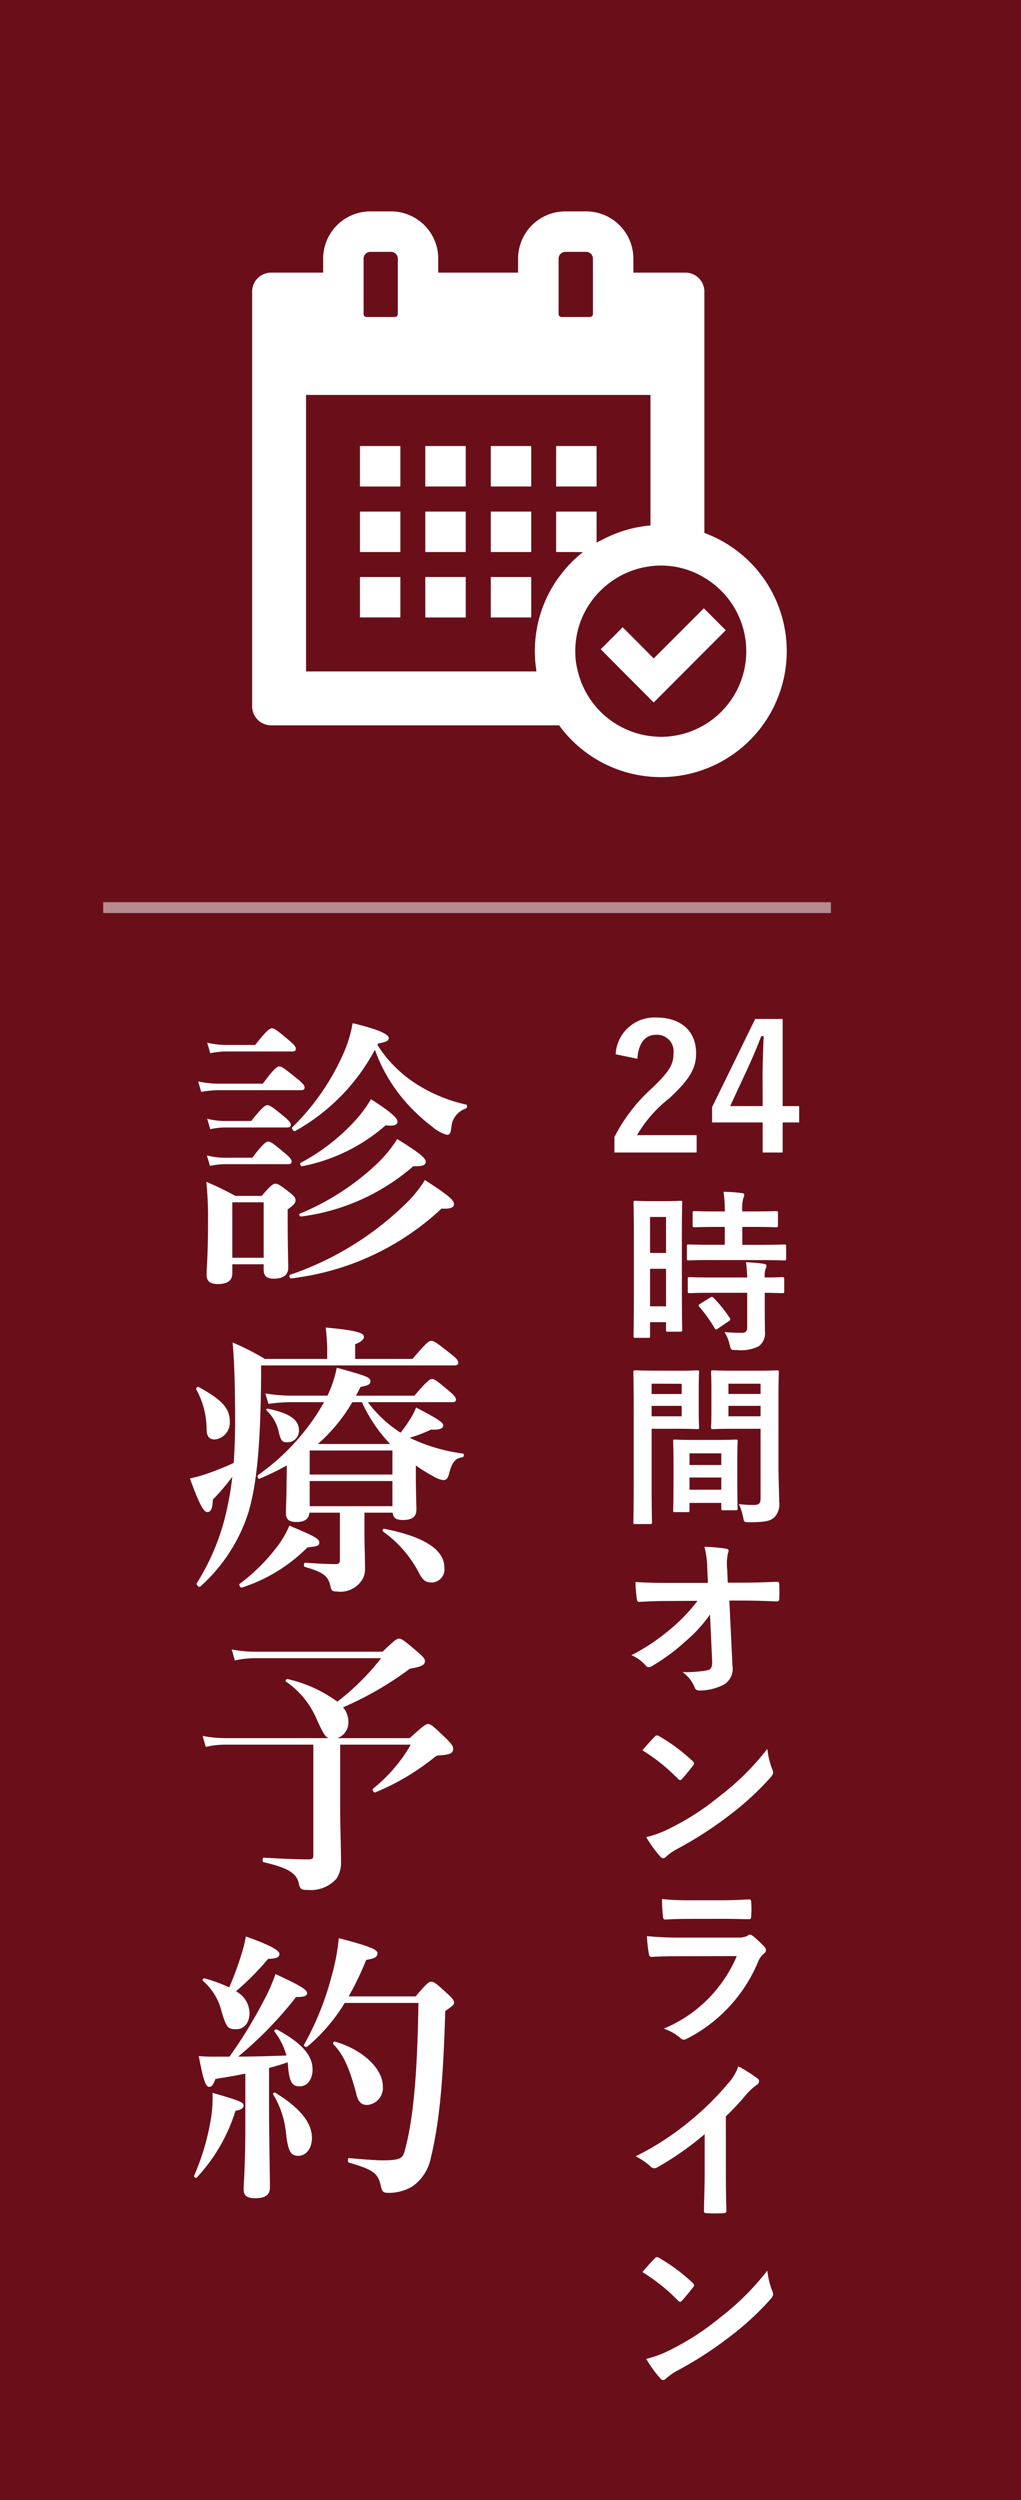
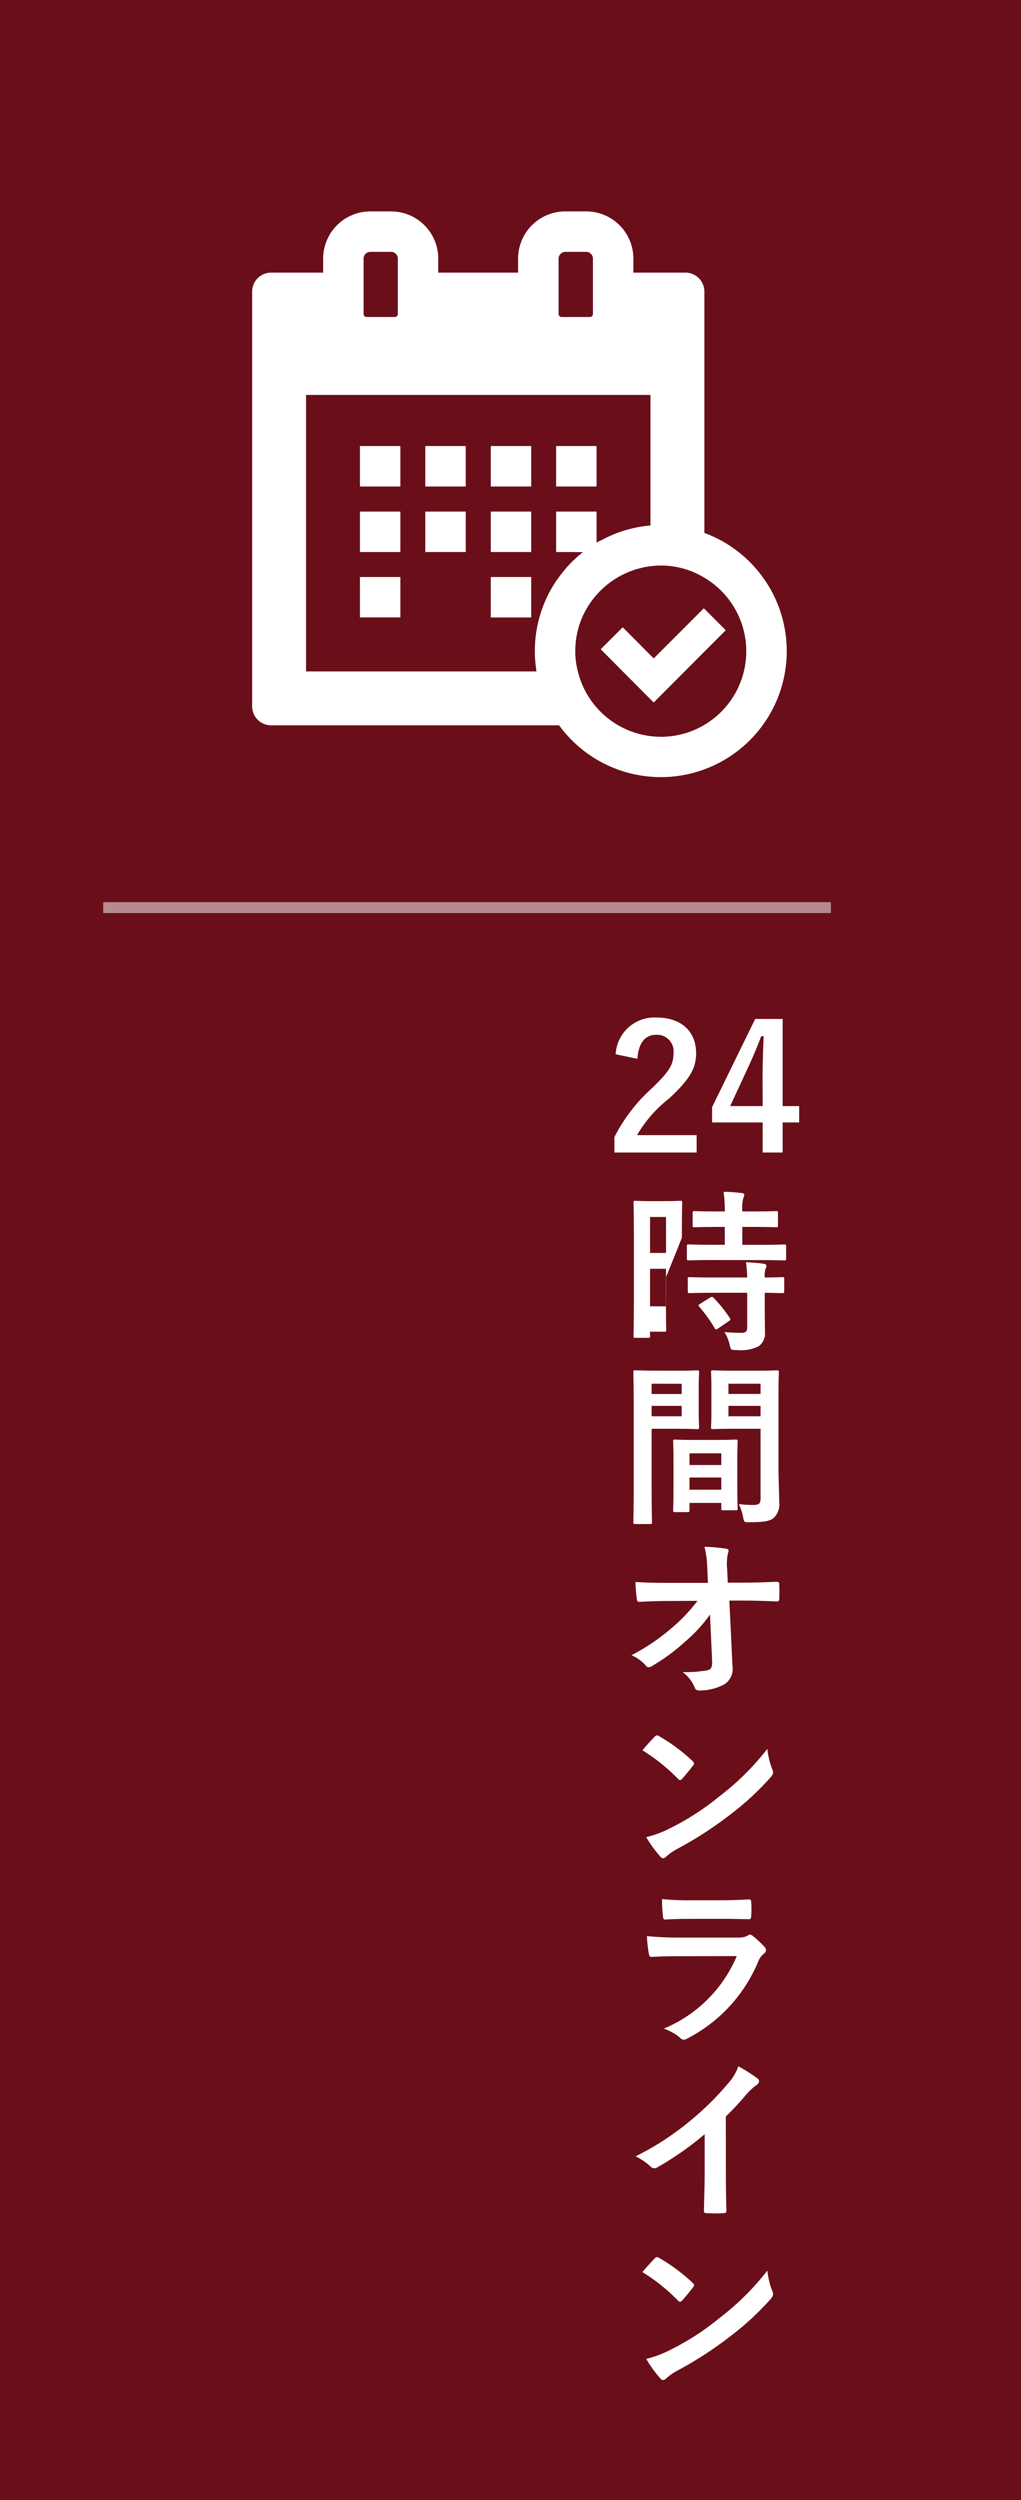
<svg xmlns="http://www.w3.org/2000/svg" width="94" height="230" viewBox="0 0 94 230">
  <g transform="translate(-1612 -794)">
    <path d="M0,0H94V230H0Z" transform="translate(1612 794)" fill="#6a0e19" />
    <g transform="translate(1635.214 813.449)">
      <path d="M115.312,212.317H111.59v3.706h0v.016h3.722v-3.705h0Z" transform="translate(-101.665 -190.73)" fill="#fff" />
      <rect width="3.722" height="3.722" transform="translate(15.942 21.587)" fill="#fff" />
      <rect width="3.722" height="3.722" transform="translate(21.971 21.587)" fill="#fff" />
      <rect width="3.722" height="3.722" transform="translate(27.988 21.587)" fill="#fff" />
      <path d="M115.312,271.617H111.59v3.706h0v.016h3.722v-3.705h0Z" transform="translate(-101.665 -244.001)" fill="#fff" />
      <rect width="3.722" height="3.722" transform="translate(15.942 27.616)" fill="#fff" />
      <rect width="3.722" height="3.722" transform="translate(21.971 27.616)" fill="#fff" />
      <path d="M115.312,330.813V330.8H111.59V334.5h0v.016h3.722v-3.705Z" transform="translate(-101.665 -297.164)" fill="#fff" />
-       <path d="M170.786,330.8h-.016v3.722h3.722V330.8h-3.705Z" transform="translate(-154.828 -297.164)" fill="#fff" />
      <path d="M230.086,330.8h-.016v3.722h3.722V330.8h-3.706Z" transform="translate(-208.099 -297.164)" fill="#fff" />
      <path d="M55.608,29.577V7.382a1.744,1.744,0,0,0-1.736-1.749h-4.8V4.342A4.347,4.347,0,0,0,44.728,0H42.8a4.347,4.347,0,0,0-4.342,4.342v1.29H31.106V4.342A4.344,4.344,0,0,0,26.776,0H24.853a4.347,4.347,0,0,0-4.342,4.342v1.29h-4.8a1.745,1.745,0,0,0-1.737,1.749V45.531A1.745,1.745,0,0,0,15.71,47.28H42.234a11.59,11.59,0,1,0,13.374-17.7ZM24.853,3.722h1.923a.62.62,0,0,1,.608.62v5.1a.276.276,0,0,1-.273.273H24.506a.276.276,0,0,1-.273-.273v-5.1A.622.622,0,0,1,24.853,3.722Zm17.952,0h1.923a.622.622,0,0,1,.62.62v5.1a.278.278,0,0,1-.285.273H42.47a.278.278,0,0,1-.285-.273v-5.1A.63.63,0,0,1,42.8,3.722Zm8.784,44.613a7.888,7.888,0,0,1-7.63-6.017,7.074,7.074,0,0,1-.236-1.861,7.839,7.839,0,0,1,.633-3.1,7.964,7.964,0,0,1,6.29-4.714,7.909,7.909,0,0,1,.943-.062A7.677,7.677,0,0,1,55.608,33.7a7.869,7.869,0,0,1-4.019,14.639Zm-9.628-14.33a11.56,11.56,0,0,0-1.823,8.217c0,.031.005.064.01.1H18.936V16.885H50.646V28.894a11.5,11.5,0,0,0-4.336,1.26c-.209.105-.422.2-.627.319V27.616H41.961v3.722h1.394l1.072.013a11.076,11.076,0,0,0-2.194,2.282C42.135,33.758,42.048,33.881,41.961,34.005Z" transform="translate(-13.973)" fill="#fff" />
      <path d="M339.181,359.156h0l-.049-.05-4.615,4.615-.3-.3-2.537-2.549-.007-.007h0l-.012-.012-2.022,2.022,2.022,2.035,2.854,2.865,4.665-4.677,1.957-1.957,0,0h0l.012-.012Z" transform="translate(-297.546 -322.594)" fill="#fff" />
    </g>
    <path d="M67,.5H0v-1H67Z" transform="translate(1621.5 877.5)" fill="#fff" opacity="0.512" />
    <path d="M-6.32-8.592c.1-1.456.72-2.208,1.728-2.208a1.524,1.524,0,0,1,1.6,1.7c0,1.008-.352,1.648-1.952,3.184A15.451,15.451,0,0,0-8.432-1.392V.032H-.864v-1.6H-6.352A11.939,11.939,0,0,1-3.376-4.96C-1.5-6.7-.912-7.728-.912-9.088c0-2.112-1.456-3.3-3.648-3.3A3.576,3.576,0,0,0-8.32-9.008ZM7.056-12.256H4.528L.56-4.144v1.408H5.216V.032h1.84V-2.736h1.52v-1.5H7.056ZM5.216-4.24H2.224l1.5-3.232c.5-1.072.96-2.144,1.36-3.2h.224c-.048,1.232-.1,2.448-.1,3.744Z" transform="translate(1677 900)" fill="#fff" />
-     <path d="M-2.224-9.12c0-2.352.032-3.136.032-3.232,0-.16-.016-.176-.176-.176-.112,0-.416.032-1.376.032H-5.12c-.96,0-1.264-.032-1.376-.032-.16,0-.176.016-.176.176,0,.1.032.944.032,3.84v3.488c0,4.016-.032,4.832-.032,4.928,0,.16.016.176.176.176h1.184c.144,0,.16-.016.16-.176V-1.36H-3.68v.7c0,.16.016.176.16.176h1.152c.16,0,.176-.016.176-.176,0-.1-.032-.816-.032-4.8Zm-2.928,6.3V-6.272H-3.68v3.456ZM-3.68-11.04v3.312H-5.152V-11.04ZM5.04-7.072c1.52,0,2.048.032,2.144.032.176,0,.192-.016.192-.192v-1.1c0-.16-.016-.176-.192-.176-.1,0-.624.032-2.144.032h-1.7v-1.648H4.416c1.456,0,1.936.032,2.032.032.16,0,.176-.016.176-.176v-1.12c0-.176-.016-.192-.176-.192-.1,0-.576.032-2.032.032H3.344a3.716,3.716,0,0,1,.08-1.2.89.89,0,0,0,.1-.336c0-.08-.1-.144-.256-.16-.592-.064-1.024-.1-1.648-.112a13.4,13.4,0,0,1,.112,1.808H.976c-1.424,0-1.92-.032-2.016-.032-.176,0-.192.016-.192.192v1.12c0,.16.016.176.192.176.1,0,.592-.032,2.016-.032h.752V-8.48H.576c-1.52,0-2.048-.032-2.144-.032-.176,0-.192.016-.192.176v1.1c0,.176.016.192.192.192.1,0,.624-.032,2.144-.032ZM3.792-4.064V-.88c0,.368-.144.5-.528.5C2.736-.384,2.256-.4,1.7-.448A3.565,3.565,0,0,1,2.176.72c.112.48.128.48.608.48A3.692,3.692,0,0,0,4.864.848a1.488,1.488,0,0,0,.56-1.36c0-.544-.016-1.232-.016-1.968V-4.064c1.088.016,1.52.032,1.6.032.176,0,.192-.016.192-.176v-1.12c0-.16-.016-.176-.192-.176-.08,0-.512.032-1.6.032a2.029,2.029,0,0,1,.08-.816.539.539,0,0,0,.08-.272c0-.08-.1-.144-.272-.176C4.864-6.8,4.288-6.848,3.68-6.88a11.883,11.883,0,0,1,.112,1.408H.64c-1.52,0-2.032-.032-2.128-.032-.176,0-.192.016-.192.176v1.12c0,.16.016.176.192.176.1,0,.608-.032,2.128-.032ZM-.528-3.056c-.192.112-.192.16-.08.288A13.4,13.4,0,0,1,.8-.8c.048.08.08.112.128.112s.1-.032.192-.1L2.1-1.456c.16-.112.176-.16.08-.3A12.8,12.8,0,0,0,.7-3.6C.576-3.712.528-3.712.368-3.616Zm7.2,8.432c0-1.36.032-2.016.032-2.112,0-.176-.016-.192-.176-.192-.1,0-.528.032-1.776.032H2.4C1.152,3.1.736,3.072.64,3.072c-.16,0-.176.016-.176.192,0,.1.032.48.032,1.408V6.88C.5,7.824.464,8.192.464,8.288c0,.176.016.192.176.192.1,0,.512-.032,1.76-.032H5.024v6.384c0,.48-.128.624-.656.624a11.03,11.03,0,0,1-1.344-.08,5,5,0,0,1,.384,1.168c.1.512.1.5.576.5,1.5,0,1.952-.128,2.288-.432a1.739,1.739,0,0,0,.464-1.472c0-.784-.064-2.064-.064-3.184ZM2.064,7.3v-.96h2.96V7.3ZM5.024,4.3v.944H2.064V4.3ZM-4.624,3.1c-1.168,0-1.776-.032-1.888-.032-.16,0-.176.016-.176.192,0,.1.032,1.216.032,3.44v6.928c0,2.208-.032,3.3-.032,3.408,0,.16.016.176.176.176h1.36c.16,0,.176-.016.176-.176,0-.112-.032-1.2-.032-3.408V8.448h2.592c1.04,0,1.52.032,1.616.032.144,0,.16-.016.16-.192,0-.1-.032-.544-.032-1.52V4.784c0-.96.032-1.424.032-1.52,0-.176-.016-.192-.16-.192-.1,0-.576.032-1.616.032ZM-2.24,7.3H-5.008v-.96H-2.24Zm0-2.992v.944H-5.008V4.3Zm.528,11.808c.176,0,.192-.016.192-.192v-.656H1.408v.5c0,.16.016.176.176.176H2.736c.16,0,.176-.016.176-.176,0-.08-.032-.512-.032-2.832V11.344c0-1.152.032-1.632.032-1.728,0-.16-.016-.176-.176-.176-.112,0-.5.032-1.712.032h-2.16c-1.216,0-1.6-.032-1.712-.032-.16,0-.176.016-.176.176,0,.112.032.592.032,2v1.408c0,2.368-.032,2.8-.032,2.9,0,.176.016.192.176.192Zm.192-2.064v-1.12H1.408v1.12Zm0-3.344H1.408v1.072H-1.52ZM.56,29.728c.032.7-.1.864-.464.944a11.469,11.469,0,0,1-2.256.16,3.246,3.246,0,0,1,1.12,1.424c.08.208.192.272.5.272a4.9,4.9,0,0,0,2.208-.56,1.683,1.683,0,0,0,.768-1.7l-.288-6.016h1.3c.992,0,1.9.032,3.072.08a.2.2,0,0,0,.224-.224c.016-.448.016-.944,0-1.392,0-.112-.08-.192-.24-.192-1.184.048-1.984.08-3.1.08H2l-.048-1.216a4.544,4.544,0,0,1,.064-1.472.9.9,0,0,0,.064-.24c0-.1-.048-.16-.208-.192a14.018,14.018,0,0,0-2.016-.176A8.021,8.021,0,0,1,.112,21.2l.064,1.424H-3.632c-.96,0-1.9-.016-2.864-.08A14.286,14.286,0,0,0-6.368,24.1c.016.176.08.288.224.272.832-.048,1.728-.08,2.56-.08l2.8-.016a15.38,15.38,0,0,1-2.352,2.48A18.854,18.854,0,0,1-6.864,29.28a3.62,3.62,0,0,1,1.312.944.334.334,0,0,0,.272.16.674.674,0,0,0,.368-.144A18.041,18.041,0,0,0-1.888,28,13.251,13.251,0,0,0,.368,25.536Zm-6.416,8.3A16.937,16.937,0,0,1-2.592,40.64c.08.08.144.128.208.128s.112-.048.192-.128c.224-.24.752-.88.992-1.2a.344.344,0,0,0,.1-.208c0-.064-.048-.128-.144-.224A16.684,16.684,0,0,0-4.3,36.736a.426.426,0,0,0-.208-.08.3.3,0,0,0-.224.128C-5.04,37.1-5.5,37.6-5.856,38.032Zm.352,7.984a11.086,11.086,0,0,0,1.28,1.776.415.415,0,0,0,.272.176.442.442,0,0,0,.288-.16,5.523,5.523,0,0,1,1.072-.736A34.4,34.4,0,0,0,2.24,43.936a26.152,26.152,0,0,0,3.68-3.392c.176-.208.256-.336.256-.48a.782.782,0,0,0-.08-.3,7.142,7.142,0,0,1-.448-1.872A24.038,24.038,0,0,1,1.264,42.24a23.716,23.716,0,0,1-4.608,2.976A9.639,9.639,0,0,1-5.5,46.016Zm7.12,7.52c.976,0,1.728.032,2.256.032.24.016.288-.048.288-.32A8.124,8.124,0,0,0,4.16,52c0-.176-.048-.256-.192-.256-.624.032-1.472.08-2.512.08h-2.88a22.043,22.043,0,0,1-2.624-.112,13.945,13.945,0,0,0,.08,1.536c.016.256.064.352.224.352.672-.048,1.472-.064,2.192-.064ZM2.832,56.96a12.477,12.477,0,0,1-6.72,6.672,4.69,4.69,0,0,1,1.488.832.522.522,0,0,0,.352.192.768.768,0,0,0,.32-.112A13.985,13.985,0,0,0,4.8,57.472a1.832,1.832,0,0,1,.544-.752.386.386,0,0,0,.176-.3.472.472,0,0,0-.16-.336,9.443,9.443,0,0,0-1.072-.992.412.412,0,0,0-.24-.112.344.344,0,0,0-.208.1,1.76,1.76,0,0,1-.848.176H-2.5A28.315,28.315,0,0,1-5.44,55.12a12.129,12.129,0,0,0,.176,1.616c.032.208.1.3.24.3.8-.048,1.6-.064,2.4-.064ZM1.824,71.712A25.327,25.327,0,0,0,3.7,69.7a5.271,5.271,0,0,1,.96-.88.458.458,0,0,0,.224-.352.283.283,0,0,0-.128-.24A14.234,14.234,0,0,0,2.976,67.1a4.638,4.638,0,0,1-1.008,1.648A25.959,25.959,0,0,1-1.44,72.1a25.685,25.685,0,0,1-5.04,3.28A5.989,5.989,0,0,1-5.1,76.32a.446.446,0,0,0,.336.16.452.452,0,0,0,.24-.064,27.68,27.68,0,0,0,4.4-3.072v3.728c0,1.088-.048,2.128-.064,3.28-.016.192.048.256.224.256a13.346,13.346,0,0,0,1.6,0c.176,0,.256-.064.24-.272-.032-1.28-.048-2.224-.048-3.328Zm-7.68,14.32A16.937,16.937,0,0,1-2.592,88.64c.08.08.144.128.208.128s.112-.048.192-.128c.224-.24.752-.88.992-1.2a.344.344,0,0,0,.1-.208c0-.064-.048-.128-.144-.224A16.684,16.684,0,0,0-4.3,84.736a.426.426,0,0,0-.208-.08.3.3,0,0,0-.224.128C-5.04,85.1-5.5,85.6-5.856,86.032Zm.352,7.984a11.086,11.086,0,0,0,1.28,1.776.415.415,0,0,0,.272.176.442.442,0,0,0,.288-.16,5.523,5.523,0,0,1,1.072-.736A34.4,34.4,0,0,0,2.24,91.936a26.151,26.151,0,0,0,3.68-3.392c.176-.208.256-.336.256-.48a.782.782,0,0,0-.08-.3,7.142,7.142,0,0,1-.448-1.872A24.038,24.038,0,0,1,1.264,90.24a23.716,23.716,0,0,1-4.608,2.976A9.639,9.639,0,0,1-5.5,94.016Z" transform="translate(1677 917)" fill="#fff" />
-     <path d="M-5.9.312V.806c0,.6.312.832.91.832.858,0,1.352-.312,1.352-1.014,0-.52-.052-2.158-.052-4.472v-.884c.572-.416.728-.6.728-.858,0-.208-.156-.39-.546-.7-.832-.65-1.066-.806-1.326-.806-.208,0-.416.156-1.248,1.118H-8.5c-1.222-.65-1.4-.728-2.678-1.3a32.462,32.462,0,0,1,.156,3.536c0,3.38-.13,4.212-.13,5.044,0,.6.364.832,1.04.832.858,0,1.326-.312,1.326-.988V.312Zm0-.6H-8.788v-5.1H-5.9ZM4.628-19.994c.806-.156.988-.26.988-.52,0-.364-1.2-.858-3.328-1.352a11.562,11.562,0,0,1-.806,2.7,21.831,21.831,0,0,1-4.758,6.89c-.1.078.156.39.26.338a18.525,18.525,0,0,0,7.358-7.488A14.828,14.828,0,0,0,7.2-14.586a16.593,16.593,0,0,0,2.444,2.262,3.389,3.389,0,0,0,1.326.728c.26,0,.338-.13.416-.728a1.941,1.941,0,0,1,1.326-1.69c.13-.052.156-.338.026-.364A14.227,14.227,0,0,1,7.8-16.51a11.661,11.661,0,0,1-3.224-3.354Zm-13.962.13a7.873,7.873,0,0,1-1.768-.208l.286.962a8.456,8.456,0,0,1,1.482-.156h6.058c.26,0,.338-.078.338-.26s-.208-.416-.65-.78c-1.04-.884-1.326-1.092-1.56-1.092-.182,0-.494.208-1.534,1.534Zm-.728,3.562a8.734,8.734,0,0,1-1.872-.208l.286.962a9.554,9.554,0,0,1,1.586-.156H-2.47c.26,0,.338-.078.338-.26s-.208-.416-.7-.806c-1.118-.91-1.4-1.118-1.638-1.118-.182,0-.494.208-1.508,1.586Zm.572,3.432a6.518,6.518,0,0,1-1.612-.208l.286.962a6.719,6.719,0,0,1,1.326-.156h5.746c.26,0,.338-.078.338-.26s-.208-.416-.65-.78c-.988-.806-1.274-1.014-1.508-1.014-.182,0-.494.208-1.482,1.456Zm-.026,3.38A6.518,6.518,0,0,1-11.128-9.7l.286.962a6.485,6.485,0,0,1,1.3-.156h5.876c.26,0,.338-.078.338-.26s-.208-.416-.65-.78c-.988-.832-1.274-1.04-1.508-1.04-.182,0-.494.208-1.456,1.482Zm18.538.364c0-.338-.676-.884-2.626-2.08A12.094,12.094,0,0,1,4.68-9.074,23.2,23.2,0,0,1-2.574-4.342c-.13.052,0,.286.13.26A19.5,19.5,0,0,0,7.878-8.71C8.762-8.684,9.022-8.814,9.022-9.126Zm2.6,3.9c0-.39-.624-.884-2.678-2.21A11.17,11.17,0,0,1,7.41-5.486,28.249,28.249,0,0,1-3.458,1.274c-.13.052-.052.364.078.338A24.415,24.415,0,0,0,10.478-4.81C11.388-4.758,11.622-4.94,11.622-5.226Zm-5.2-7.592c0-.338-.728-.962-2.444-2.054a11.7,11.7,0,0,1-1.534,2.054,18.753,18.753,0,0,1-4.94,3.8c-.1.052,0,.338.13.312a16.367,16.367,0,0,0,7.7-3.77C6.214-12.35,6.422-12.584,6.422-12.818ZM-.338,13a20.58,20.58,0,0,1-6.084,6.708c-.1.078,0,.39.13.338A25.3,25.3,0,0,0-3.77,18.822c0,.754-.026,1.43-.026,2.028,0,.91-.052,1.664-.052,2.366,0,.572.286.806.962.806.754,0,1.144-.26,1.2-.858H1.118v4.394c0,.208-.1.338-.364.338-.858,0-1.794-.052-2.834-.13-.13,0-.156.364-.026.39,1.638.468,2.158.806,2.366,1.82.078.39.208.442.572.442A2.366,2.366,0,0,0,3.3,29.092a2.345,2.345,0,0,0,.13-.884c0-.806-.052-2.288-.052-3.094v-1.95h2.6c.052.52.364.676.936.676.832,0,1.248-.286,1.248-.962,0-.39-.052-1.456-.052-3.536v-.52A14.977,14.977,0,0,0,9.7,19.81a2.421,2.421,0,0,0,.936.364c.286,0,.442-.182.546-.65.26-.988.572-1.378,1.222-1.456.13-.026.182-.312.052-.338A16.13,16.13,0,0,1,7.54,16.274a12.908,12.908,0,0,0,1.976-.754c.858.052,1.118-.13,1.118-.39s-.546-.624-2.5-1.638a6.039,6.039,0,0,1-.6,1.144,10.814,10.814,0,0,1-.832,1.17A11.488,11.488,0,0,1,3.692,13h7.774c.26,0,.338-.078.338-.26s-.208-.416-.65-.78c-1.04-.884-1.326-1.092-1.56-1.092-.182,0-.494.208-1.612,1.534H2.6c.13-.26.286-.52.416-.806.7-.13.91-.234.91-.52,0-.364-.364-.494-3.094-1.248A10.688,10.688,0,0,1-.026,12.4H-3.354a14.161,14.161,0,0,1-2.392-.208l.286.962A16,16,0,0,1-3.406,13Zm3.484,0a13.939,13.939,0,0,0,2.6,3.848H-.91A15.566,15.566,0,0,0,2.262,13Zm-4.81,4.446H5.954v2.21H-1.664Zm0,2.808H5.954v2.314H-1.664ZM2.522,9.02V7.668c.546-.208.806-.442.806-.676,0-.286-.286-.572-3.51-.858.078.806.13,1.43.13,1.9V9.02H-5.8A21.169,21.169,0,0,0-8.762,7.512c.156,1.56.234,4.03.234,7.358,0,1.3-.052,2.548-.13,3.718-.728.338-1.612.7-2.444.988a14.287,14.287,0,0,1-1.586.442c.806,2.236,1.248,3.094,1.586,3.094s.494-.286.52-1.144a21.282,21.282,0,0,0,1.794-2.106,27.4,27.4,0,0,1-.52,3.094,20.99,20.99,0,0,1-2.756,6.708c-.078.1.208.416.312.312A15.369,15.369,0,0,0-7.28,23.06c.806-2.808,1.092-6.526,1.144-12.428V9.618H11.622c.286,0,.39-.078.39-.26,0-.208-.156-.39-.754-.858C10.01,7.512,9.776,7.356,9.516,7.356c-.208,0-.416.156-1.716,1.664ZM-2.652,15.6c0-.988-.858-1.586-2.86-2-.13-.026-.208.078-.1.182A3.744,3.744,0,0,1-4.5,15.806c.208.78.312.884.806.884A1.055,1.055,0,0,0-2.652,15.6Zm13.39,12.636q0-2.5-5.538-3.588c-.13-.026-.208.182-.1.26a10.762,10.762,0,0,1,3.3,3.8c.364.7.624.884,1.222.884A1.211,1.211,0,0,0,10.738,28.234ZM-9.022,14.766c0-1.2-.7-1.976-2.886-3.172-.1-.052-.26.156-.182.26a7.623,7.623,0,0,1,.936,3.666c.026.65.234.91.78.91A1.552,1.552,0,0,0-9.022,14.766ZM-.78,25.92c0-.338-.312-.546-2.756-1.56a8.737,8.737,0,0,1-1.118,1.924,17.287,17.287,0,0,1-3.458,3.432c-.1.078.078.39.208.338a14.953,14.953,0,0,0,6.032-3.692C-.91,26.258-.78,26.206-.78,25.92ZM.884,43.91A1.533,1.533,0,0,0,1.9,42.376a2.038,2.038,0,0,0-.494-1.3,30.505,30.505,0,0,0,6.162-3.562c1.17-.182,1.378-.39,1.378-.7,0-.208-.156-.39-.7-.858-1.222-1.04-1.43-1.2-1.69-1.2-.208,0-.416.156-1.508,1.2H-6.76a10.784,10.784,0,0,1-2.08-.208l.286,1.014a8.3,8.3,0,0,1,1.82-.208H4.914a22.57,22.57,0,0,1-4.03,4,12.376,12.376,0,0,0-4.576-2.08c-.13-.026-.26.156-.156.234a7.9,7.9,0,0,1,2.782,3.354c.6,1.326.806,1.716,1.144,1.846H-9.438a10.783,10.783,0,0,1-2.08-.208l.286,1.014a8.084,8.084,0,0,1,1.794-.208h8.112v10.14c0,.338-.078.416-.416.416-1.248,0-2.756-.078-4.16-.156-.13,0-.13.39,0,.416,2,.468,2.99.91,3.224,1.9.13.6.234.65.806.65a3.16,3.16,0,0,0,2.678-1.04,2.652,2.652,0,0,0,.416-1.508c0-1.4-.078-3.042-.078-5.044V44.508h6.5A14.246,14.246,0,0,1,4.16,48.564c-.1.078.078.39.208.338A21.9,21.9,0,0,0,9.75,45.73c.26-.208.26-.208.52-.234,1.066-.078,1.274-.208,1.274-.65,0-.208-.156-.416-.676-.936-1.2-1.144-1.378-1.3-1.638-1.3-.208,0-.416.156-1.69,1.3ZM-10.5,73.21c-.468,0-.7,0-1.378-.052.442,2.314.65,2.834.962,2.834.234,0,.39-.208.572-.728.962-.156,1.9-.312,2.756-.494v5.018c0,3.38-.156,5.1-.156,5.642,0,.6.364.806,1.04.806.936,0,1.378-.286,1.378-.988,0-1.144-.078-4.628-.078-7.41V74.25c.572-.156,1.144-.312,1.716-.52l.026.286c.13,1.716.468,1.924,1.092,1.924.676,0,1.17-.624,1.17-1.534,0-1.326-.988-2.444-3.276-3.692-.1-.052-.312.078-.234.182A6.569,6.569,0,0,1-3.8,73.106c-1.482.052-2.964.1-4.446.1a34.848,34.848,0,0,0,5.33-5.486c.78.026,1.014-.13,1.014-.364,0-.312-.7-.728-2.912-1.742a16.993,16.993,0,0,1-1.2,2.678A41.815,41.815,0,0,1-9.048,73.21Zm18.85-4.94c-.1,6.708-.494,10.842-1.274,13.65-.182.65-.416.832-2.106.832-.338,0-1.3-.052-3.016-.208-.13,0-.13.39,0,.416,2.132.624,2.652.936,2.912,2.054.13.65.234.728.754.728a4.21,4.21,0,0,0,2.184-.6,4.206,4.206,0,0,0,1.664-2.522c.91-3.744,1.17-7.852,1.352-13.6.728-.52.806-.6.806-.78,0-.208-.156-.416-.624-.832-1.014-.936-1.222-1.092-1.482-1.092-.208,0-.416.156-1.43,1.352H1.924a26.764,26.764,0,0,0,1.612-3.354c.78-.13,1.04-.26,1.04-.624,0-.312-.624-.624-3.562-1.378A18.6,18.6,0,0,1,.39,65.67a26.715,26.715,0,0,1-2.574,6.448c-.078.1.182.26.286.182A16.1,16.1,0,0,0,1.56,68.27Zm-17.42-1.43a14.568,14.568,0,0,0-2.262-.832c-.13-.026-.26.156-.156.234A5.422,5.422,0,0,1-9.776,69.05c.442,1.482.572,1.638,1.352,1.638.728,0,1.222-.6,1.222-1.508A2.318,2.318,0,0,0-8.45,67.2a25.734,25.734,0,0,0,2.964-2.99c.754,0,1.04-.156,1.04-.442,0-.364-1.04-.884-3.094-1.612a11.494,11.494,0,0,1-.39,1.586A27.166,27.166,0,0,1-9.074,66.84ZM5.07,75.94c0-1.664-1.924-3.406-4.394-4.108a.153.153,0,0,0-.156.234C1.508,73.106,2,74.328,2.6,76.512c.182.884.494,1.144,1.04,1.144A1.57,1.57,0,0,0,5.07,75.94ZM-1.456,80.7c0-1.378-1.04-2.73-3.354-4.16-.1-.078-.286.052-.208.156a8.458,8.458,0,0,1,1.17,3.51c.182,1.742.468,2.132,1.118,2.132C-1.976,82.336-1.456,81.634-1.456,80.7Zm-6.292-2.99c0-.286-.234-.416-2.86-1.17a12.267,12.267,0,0,1-.208,2.73A21.973,21.973,0,0,1-12.3,84.156a.161.161,0,0,0,.234.182A15.762,15.762,0,0,0-8.5,78.2C-7.982,78.1-7.748,77.942-7.748,77.708Z" transform="translate(1642.175 910)" fill="#fff" />
+     <path d="M-2.224-9.12c0-2.352.032-3.136.032-3.232,0-.16-.016-.176-.176-.176-.112,0-.416.032-1.376.032H-5.12c-.96,0-1.264-.032-1.376-.032-.16,0-.176.016-.176.176,0,.1.032.944.032,3.84v3.488c0,4.016-.032,4.832-.032,4.928,0,.16.016.176.176.176h1.184c.144,0,.16-.016.16-.176V-1.36v.7c0,.16.016.176.16.176h1.152c.16,0,.176-.016.176-.176,0-.1-.032-.816-.032-4.8Zm-2.928,6.3V-6.272H-3.68v3.456ZM-3.68-11.04v3.312H-5.152V-11.04ZM5.04-7.072c1.52,0,2.048.032,2.144.032.176,0,.192-.016.192-.192v-1.1c0-.16-.016-.176-.192-.176-.1,0-.624.032-2.144.032h-1.7v-1.648H4.416c1.456,0,1.936.032,2.032.032.16,0,.176-.016.176-.176v-1.12c0-.176-.016-.192-.176-.192-.1,0-.576.032-2.032.032H3.344a3.716,3.716,0,0,1,.08-1.2.89.89,0,0,0,.1-.336c0-.08-.1-.144-.256-.16-.592-.064-1.024-.1-1.648-.112a13.4,13.4,0,0,1,.112,1.808H.976c-1.424,0-1.92-.032-2.016-.032-.176,0-.192.016-.192.192v1.12c0,.16.016.176.192.176.1,0,.592-.032,2.016-.032h.752V-8.48H.576c-1.52,0-2.048-.032-2.144-.032-.176,0-.192.016-.192.176v1.1c0,.176.016.192.192.192.1,0,.624-.032,2.144-.032ZM3.792-4.064V-.88c0,.368-.144.5-.528.5C2.736-.384,2.256-.4,1.7-.448A3.565,3.565,0,0,1,2.176.72c.112.48.128.48.608.48A3.692,3.692,0,0,0,4.864.848a1.488,1.488,0,0,0,.56-1.36c0-.544-.016-1.232-.016-1.968V-4.064c1.088.016,1.52.032,1.6.032.176,0,.192-.016.192-.176v-1.12c0-.16-.016-.176-.192-.176-.08,0-.512.032-1.6.032a2.029,2.029,0,0,1,.08-.816.539.539,0,0,0,.08-.272c0-.08-.1-.144-.272-.176C4.864-6.8,4.288-6.848,3.68-6.88a11.883,11.883,0,0,1,.112,1.408H.64c-1.52,0-2.032-.032-2.128-.032-.176,0-.192.016-.192.176v1.12c0,.16.016.176.192.176.1,0,.608-.032,2.128-.032ZM-.528-3.056c-.192.112-.192.16-.08.288A13.4,13.4,0,0,1,.8-.8c.048.08.08.112.128.112s.1-.032.192-.1L2.1-1.456c.16-.112.176-.16.08-.3A12.8,12.8,0,0,0,.7-3.6C.576-3.712.528-3.712.368-3.616Zm7.2,8.432c0-1.36.032-2.016.032-2.112,0-.176-.016-.192-.176-.192-.1,0-.528.032-1.776.032H2.4C1.152,3.1.736,3.072.64,3.072c-.16,0-.176.016-.176.192,0,.1.032.48.032,1.408V6.88C.5,7.824.464,8.192.464,8.288c0,.176.016.192.176.192.1,0,.512-.032,1.76-.032H5.024v6.384c0,.48-.128.624-.656.624a11.03,11.03,0,0,1-1.344-.08,5,5,0,0,1,.384,1.168c.1.512.1.5.576.5,1.5,0,1.952-.128,2.288-.432a1.739,1.739,0,0,0,.464-1.472c0-.784-.064-2.064-.064-3.184ZM2.064,7.3v-.96h2.96V7.3ZM5.024,4.3v.944H2.064V4.3ZM-4.624,3.1c-1.168,0-1.776-.032-1.888-.032-.16,0-.176.016-.176.192,0,.1.032,1.216.032,3.44v6.928c0,2.208-.032,3.3-.032,3.408,0,.16.016.176.176.176h1.36c.16,0,.176-.016.176-.176,0-.112-.032-1.2-.032-3.408V8.448h2.592c1.04,0,1.52.032,1.616.032.144,0,.16-.016.16-.192,0-.1-.032-.544-.032-1.52V4.784c0-.96.032-1.424.032-1.52,0-.176-.016-.192-.16-.192-.1,0-.576.032-1.616.032ZM-2.24,7.3H-5.008v-.96H-2.24Zm0-2.992v.944H-5.008V4.3Zm.528,11.808c.176,0,.192-.016.192-.192v-.656H1.408v.5c0,.16.016.176.176.176H2.736c.16,0,.176-.016.176-.176,0-.08-.032-.512-.032-2.832V11.344c0-1.152.032-1.632.032-1.728,0-.16-.016-.176-.176-.176-.112,0-.5.032-1.712.032h-2.16c-1.216,0-1.6-.032-1.712-.032-.16,0-.176.016-.176.176,0,.112.032.592.032,2v1.408c0,2.368-.032,2.8-.032,2.9,0,.176.016.192.176.192Zm.192-2.064v-1.12H1.408v1.12Zm0-3.344H1.408v1.072H-1.52ZM.56,29.728c.032.7-.1.864-.464.944a11.469,11.469,0,0,1-2.256.16,3.246,3.246,0,0,1,1.12,1.424c.08.208.192.272.5.272a4.9,4.9,0,0,0,2.208-.56,1.683,1.683,0,0,0,.768-1.7l-.288-6.016h1.3c.992,0,1.9.032,3.072.08a.2.2,0,0,0,.224-.224c.016-.448.016-.944,0-1.392,0-.112-.08-.192-.24-.192-1.184.048-1.984.08-3.1.08H2l-.048-1.216a4.544,4.544,0,0,1,.064-1.472.9.9,0,0,0,.064-.24c0-.1-.048-.16-.208-.192a14.018,14.018,0,0,0-2.016-.176A8.021,8.021,0,0,1,.112,21.2l.064,1.424H-3.632c-.96,0-1.9-.016-2.864-.08A14.286,14.286,0,0,0-6.368,24.1c.016.176.08.288.224.272.832-.048,1.728-.08,2.56-.08l2.8-.016a15.38,15.38,0,0,1-2.352,2.48A18.854,18.854,0,0,1-6.864,29.28a3.62,3.62,0,0,1,1.312.944.334.334,0,0,0,.272.16.674.674,0,0,0,.368-.144A18.041,18.041,0,0,0-1.888,28,13.251,13.251,0,0,0,.368,25.536Zm-6.416,8.3A16.937,16.937,0,0,1-2.592,40.64c.08.08.144.128.208.128s.112-.048.192-.128c.224-.24.752-.88.992-1.2a.344.344,0,0,0,.1-.208c0-.064-.048-.128-.144-.224A16.684,16.684,0,0,0-4.3,36.736a.426.426,0,0,0-.208-.08.3.3,0,0,0-.224.128C-5.04,37.1-5.5,37.6-5.856,38.032Zm.352,7.984a11.086,11.086,0,0,0,1.28,1.776.415.415,0,0,0,.272.176.442.442,0,0,0,.288-.16,5.523,5.523,0,0,1,1.072-.736A34.4,34.4,0,0,0,2.24,43.936a26.152,26.152,0,0,0,3.68-3.392c.176-.208.256-.336.256-.48a.782.782,0,0,0-.08-.3,7.142,7.142,0,0,1-.448-1.872A24.038,24.038,0,0,1,1.264,42.24a23.716,23.716,0,0,1-4.608,2.976A9.639,9.639,0,0,1-5.5,46.016Zm7.12,7.52c.976,0,1.728.032,2.256.032.24.016.288-.048.288-.32A8.124,8.124,0,0,0,4.16,52c0-.176-.048-.256-.192-.256-.624.032-1.472.08-2.512.08h-2.88a22.043,22.043,0,0,1-2.624-.112,13.945,13.945,0,0,0,.08,1.536c.016.256.064.352.224.352.672-.048,1.472-.064,2.192-.064ZM2.832,56.96a12.477,12.477,0,0,1-6.72,6.672,4.69,4.69,0,0,1,1.488.832.522.522,0,0,0,.352.192.768.768,0,0,0,.32-.112A13.985,13.985,0,0,0,4.8,57.472a1.832,1.832,0,0,1,.544-.752.386.386,0,0,0,.176-.3.472.472,0,0,0-.16-.336,9.443,9.443,0,0,0-1.072-.992.412.412,0,0,0-.24-.112.344.344,0,0,0-.208.1,1.76,1.76,0,0,1-.848.176H-2.5A28.315,28.315,0,0,1-5.44,55.12a12.129,12.129,0,0,0,.176,1.616c.032.208.1.3.24.3.8-.048,1.6-.064,2.4-.064ZM1.824,71.712A25.327,25.327,0,0,0,3.7,69.7a5.271,5.271,0,0,1,.96-.88.458.458,0,0,0,.224-.352.283.283,0,0,0-.128-.24A14.234,14.234,0,0,0,2.976,67.1a4.638,4.638,0,0,1-1.008,1.648A25.959,25.959,0,0,1-1.44,72.1a25.685,25.685,0,0,1-5.04,3.28A5.989,5.989,0,0,1-5.1,76.32a.446.446,0,0,0,.336.16.452.452,0,0,0,.24-.064,27.68,27.68,0,0,0,4.4-3.072v3.728c0,1.088-.048,2.128-.064,3.28-.016.192.048.256.224.256a13.346,13.346,0,0,0,1.6,0c.176,0,.256-.064.24-.272-.032-1.28-.048-2.224-.048-3.328Zm-7.68,14.32A16.937,16.937,0,0,1-2.592,88.64c.08.08.144.128.208.128s.112-.048.192-.128c.224-.24.752-.88.992-1.2a.344.344,0,0,0,.1-.208c0-.064-.048-.128-.144-.224A16.684,16.684,0,0,0-4.3,84.736a.426.426,0,0,0-.208-.08.3.3,0,0,0-.224.128C-5.04,85.1-5.5,85.6-5.856,86.032Zm.352,7.984a11.086,11.086,0,0,0,1.28,1.776.415.415,0,0,0,.272.176.442.442,0,0,0,.288-.16,5.523,5.523,0,0,1,1.072-.736A34.4,34.4,0,0,0,2.24,91.936a26.151,26.151,0,0,0,3.68-3.392c.176-.208.256-.336.256-.48a.782.782,0,0,0-.08-.3,7.142,7.142,0,0,1-.448-1.872A24.038,24.038,0,0,1,1.264,90.24a23.716,23.716,0,0,1-4.608,2.976A9.639,9.639,0,0,1-5.5,94.016Z" transform="translate(1677 917)" fill="#fff" />
  </g>
</svg>